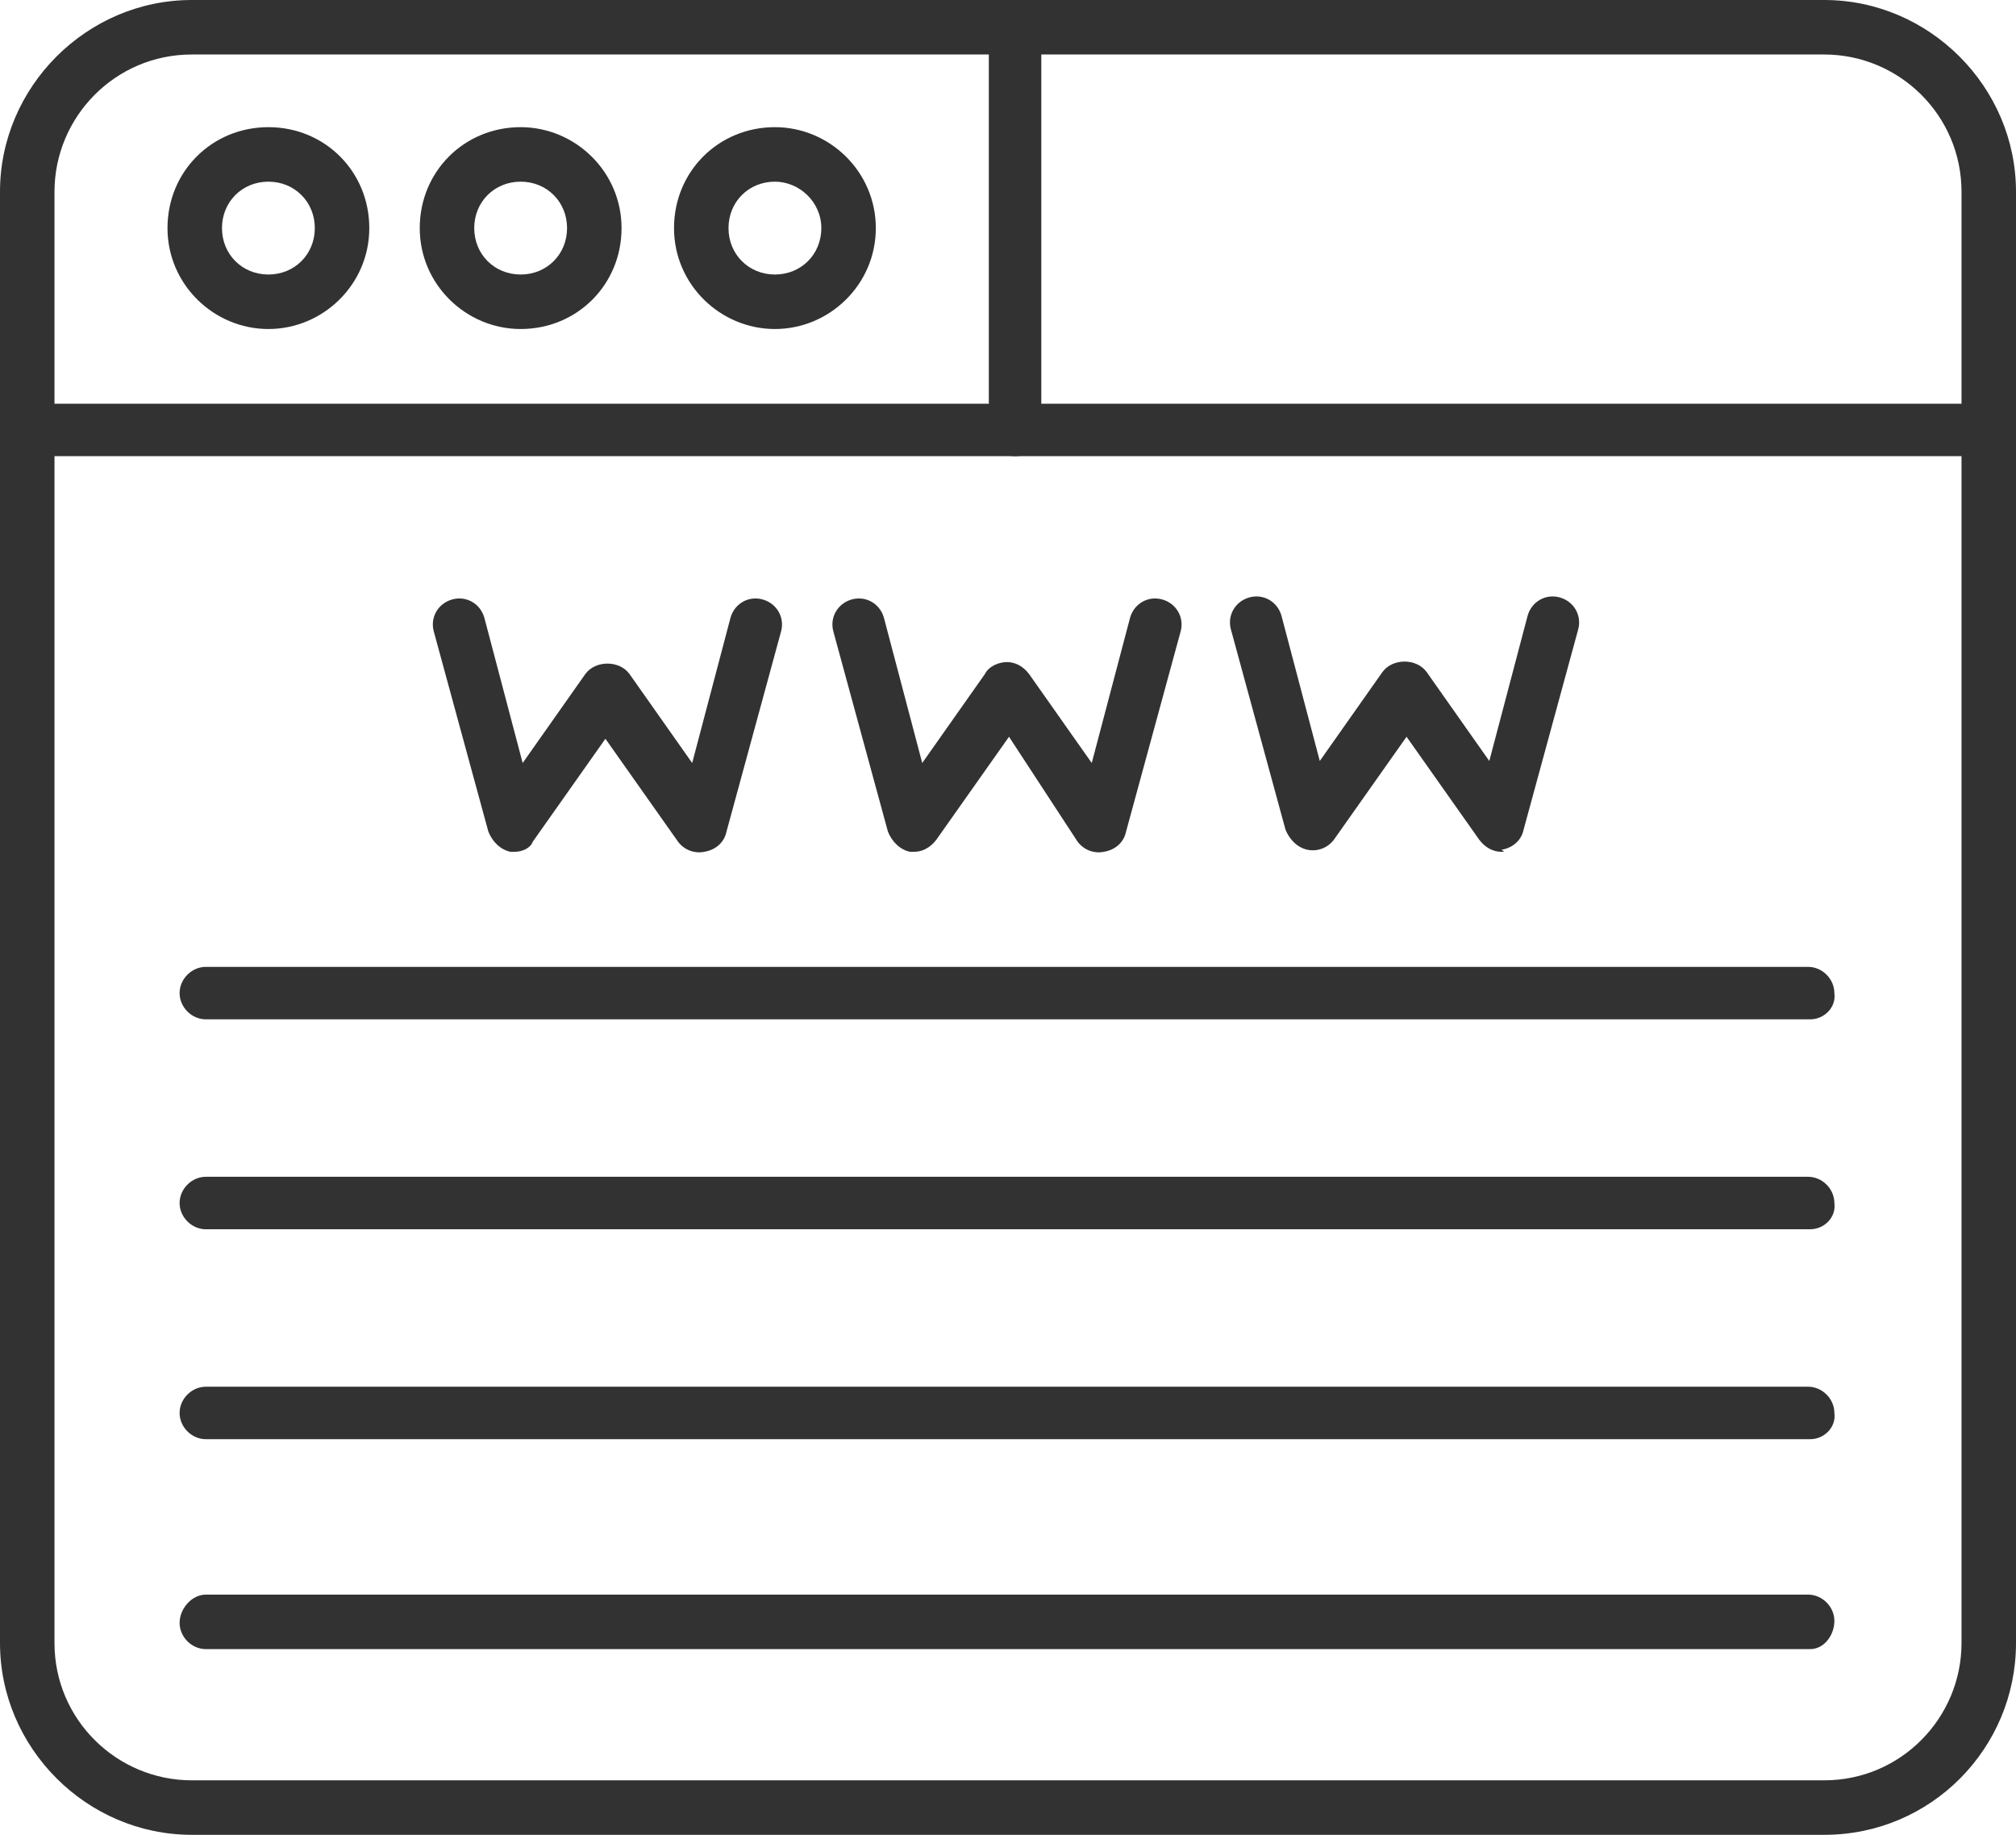
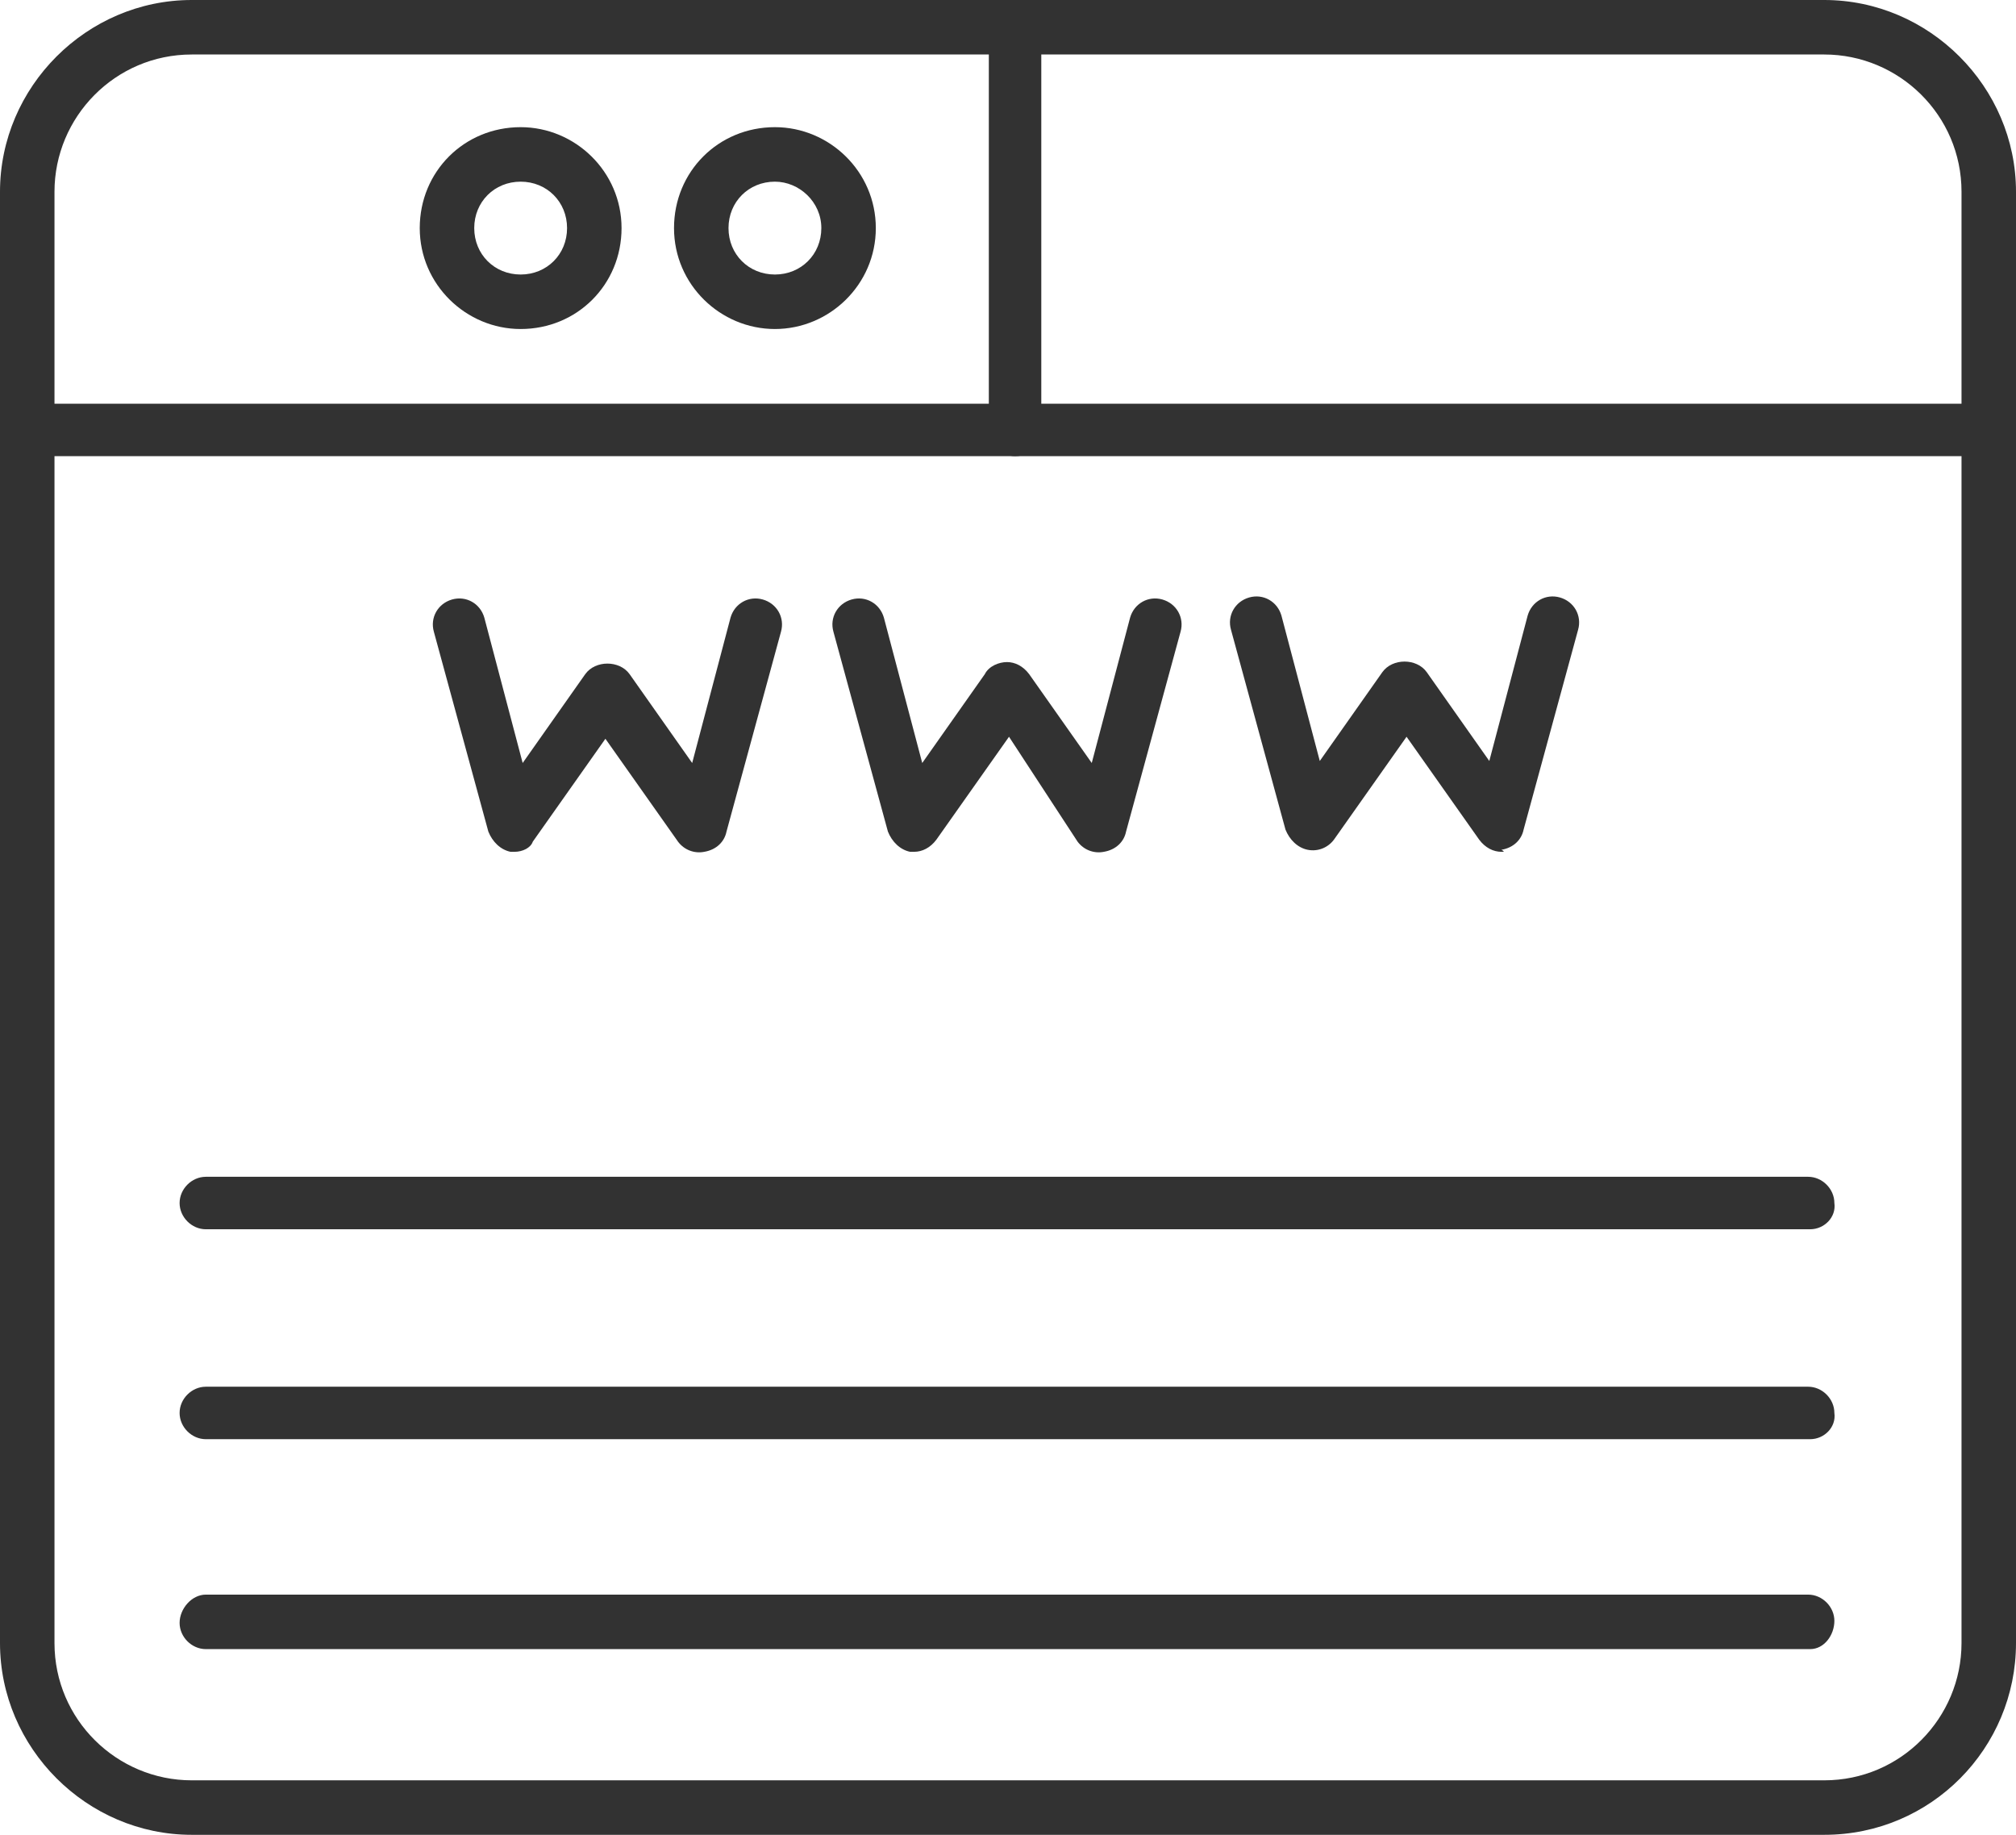
<svg xmlns="http://www.w3.org/2000/svg" version="1.1" id="Capa_1" x="0px" y="0px" viewBox="0 0 99.9 90.9" style="enable-background:new 0 0 99.9 90.9;" xml:space="preserve">
  <style type="text/css">
	.st0{fill-rule:evenodd;clip-rule:evenodd;fill:#323232;}
</style>
-   <path class="st0" d="M13.3,16.3c-2.7,0-5-2.2-5-5s2.2-5,5-5s5,2.2,5,5S16,16.3,13.3,16.3z M13.3,9C12,9,11,10,11,11.3s1,2.3,2.3,2.3  s2.3-1,2.3-2.3S14.6,9,13.3,9z" />
  <path class="st0" d="M25.8,16.3c-2.7,0-5-2.2-5-5s2.2-5,5-5c2.7,0,5,2.2,5,5S28.6,16.3,25.8,16.3z M25.8,9c-1.3,0-2.3,1-2.3,2.3  s1,2.3,2.3,2.3c1.3,0,2.3-1,2.3-2.3S27.1,9,25.8,9z" />
  <path class="st0" d="M38.4,16.3c-2.7,0-5-2.2-5-5s2.2-5,5-5c2.7,0,5,2.2,5,5S41.1,16.3,38.4,16.3z M38.4,9c-1.3,0-2.3,1-2.3,2.3  s1,2.3,2.3,2.3c1.3,0,2.3-1,2.3-2.3S39.6,9,38.4,9z" />
  <path class="st0" d="M90.4,90.9H9.5c-5.2,0-9.5-4.3-9.5-9.5V9.5C0,4.3,4.3,0,9.5,0h80.9c5.2,0,9.5,4.3,9.5,9.5v71.9  C99.9,86.6,95.7,90.9,90.4,90.9z M9.5,2.7c-3.8,0-6.8,3.1-6.8,6.8v71.9c0,3.8,3.1,6.8,6.8,6.8h80.9c3.8,0,6.8-3.1,6.8-6.8V9.5  c0-3.8-3.1-6.8-6.8-6.8L9.5,2.7L9.5,2.7z" />
-   <path class="st0" d="M98.6,22.6H1.3C0.6,22.6,0,22,0,21.3C0,20.5,0.6,20,1.3,20h97.2c0.7,0,1.3,0.6,1.3,1.3  C99.9,22,99.3,22.6,98.6,22.6z" />
+   <path class="st0" d="M98.6,22.6H1.3C0.6,22.6,0,22,0,21.3C0,20.5,0.6,20,1.3,20h97.2c0.7,0,1.3,0.6,1.3,1.3  C99.9,22,99.3,22.6,98.6,22.6" />
  <path class="st0" d="M50.3,22.6c-0.7,0-1.3-0.6-1.3-1.3V1.3C49,0.6,49.6,0,50.3,0c0.7,0,1.3,0.6,1.3,1.3v19.9  C51.7,22,51.1,22.6,50.3,22.6z" />
  <path class="st0" d="M25.5,42.2c-0.1,0-0.2,0-0.2,0c-0.5-0.1-0.9-0.5-1.1-1l-2.7-9.9c-0.2-0.7,0.2-1.4,0.9-1.6  c0.7-0.2,1.4,0.2,1.6,0.9l1.9,7.2l3.1-4.4c0.5-0.7,1.7-0.7,2.2,0l3.1,4.4l1.9-7.2c0.2-0.7,0.9-1.1,1.6-0.9c0.7,0.2,1.1,0.9,0.9,1.6  l-2.7,9.9c-0.1,0.5-0.5,0.9-1.1,1c-0.5,0.1-1-0.1-1.3-0.5l-3.6-5.1l-3.6,5.1C26.3,42,25.9,42.2,25.5,42.2L25.5,42.2z" />
  <path class="st0" d="M45.3,42.2c-0.1,0-0.2,0-0.2,0c-0.5-0.1-0.9-0.5-1.1-1l-2.7-9.9c-0.2-0.7,0.2-1.4,0.9-1.6  c0.7-0.2,1.4,0.2,1.6,0.9l1.9,7.2l3.1-4.4c0.2-0.4,0.7-0.6,1.1-0.6s0.8,0.2,1.1,0.6l3.1,4.4l1.9-7.2c0.2-0.7,0.9-1.1,1.6-0.9  c0.7,0.2,1.1,0.9,0.9,1.6l-2.7,9.9c-0.1,0.5-0.5,0.9-1.1,1c-0.5,0.1-1-0.1-1.3-0.5L50,36.5l-3.6,5.1C46.1,42,45.7,42.2,45.3,42.2  L45.3,42.2z" />
  <path class="st0" d="M74.4,42.2c-0.4,0-0.8-0.2-1.1-0.6l-3.6-5.1l-3.6,5.1c-0.3,0.4-0.8,0.6-1.3,0.5c-0.5-0.1-0.9-0.5-1.1-1  l-2.7-9.9c-0.2-0.7,0.2-1.4,0.9-1.6c0.7-0.2,1.4,0.2,1.6,0.9l1.9,7.2l3.1-4.4c0.5-0.7,1.7-0.7,2.2,0l3.1,4.4l1.9-7.2  c0.2-0.7,0.9-1.1,1.6-0.9c0.7,0.2,1.1,0.9,0.9,1.6l-2.7,9.9c-0.1,0.5-0.5,0.9-1.1,1C74.6,42.2,74.5,42.2,74.4,42.2L74.4,42.2z" />
-   <path class="st0" d="M89.7,50.5H10.2c-0.7,0-1.3-0.6-1.3-1.3c0-0.7,0.6-1.3,1.3-1.3h79.4c0.7,0,1.3,0.6,1.3,1.3  C91,49.9,90.4,50.5,89.7,50.5z" />
  <path class="st0" d="M89.7,60.9H10.2c-0.7,0-1.3-0.6-1.3-1.3s0.6-1.3,1.3-1.3h79.4c0.7,0,1.3,0.6,1.3,1.3  C91,60.3,90.4,60.9,89.7,60.9z" />
  <path class="st0" d="M89.7,71.3H10.2c-0.7,0-1.3-0.6-1.3-1.3c0-0.7,0.6-1.3,1.3-1.3h79.4c0.7,0,1.3,0.6,1.3,1.3  C91,70.7,90.4,71.3,89.7,71.3z" />
  <path class="st0" d="M89.7,81.7H10.2c-0.7,0-1.3-0.6-1.3-1.3S9.5,79,10.2,79h79.4c0.7,0,1.3,0.6,1.3,1.3S90.4,81.7,89.7,81.7z" />
</svg>